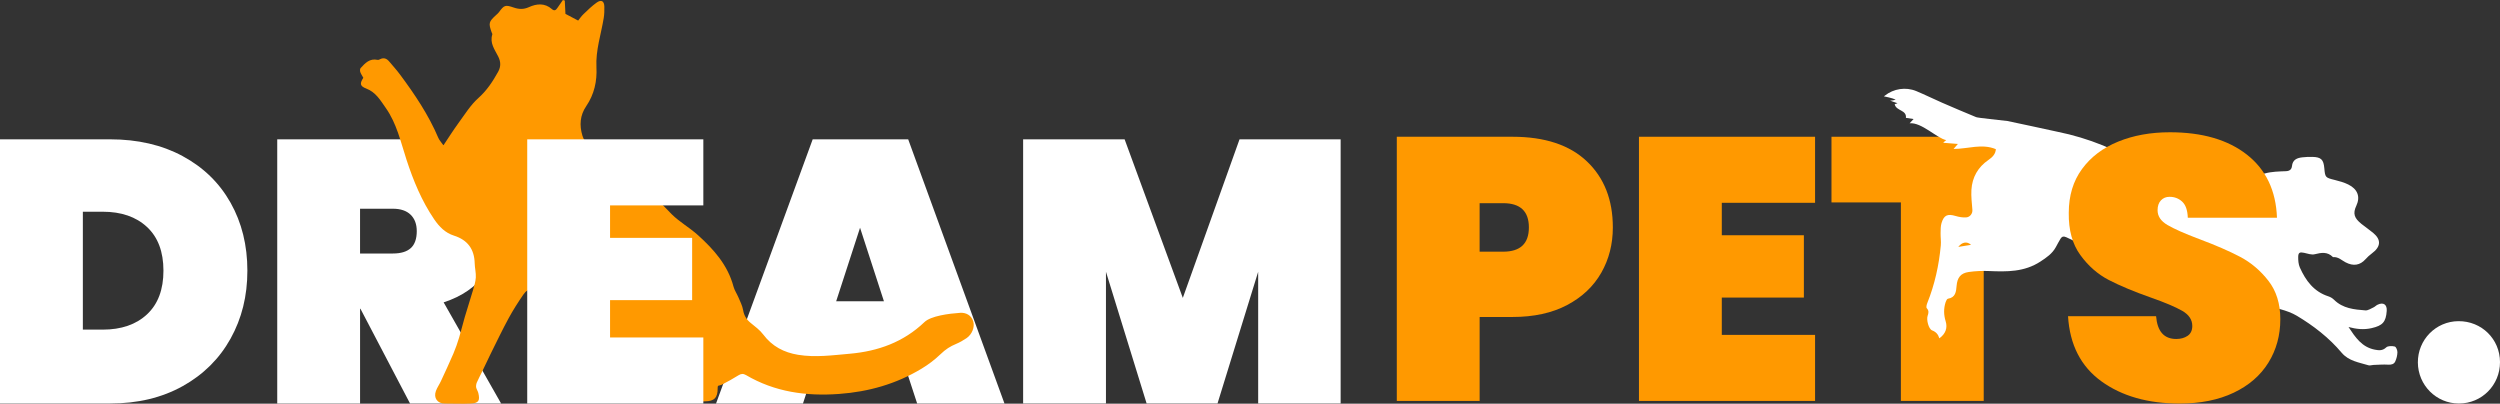
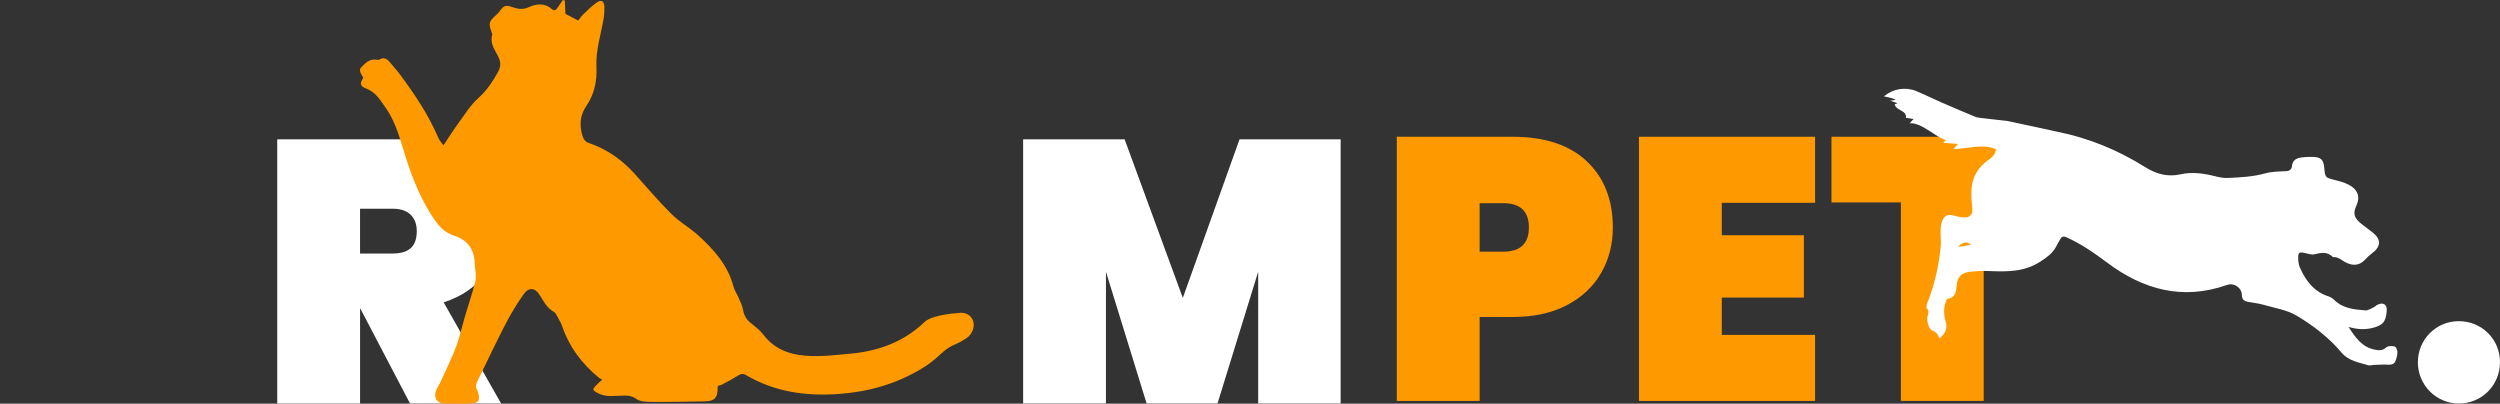
<svg xmlns="http://www.w3.org/2000/svg" viewBox="0 0 1359.95 219.59">
  <rect x="0" y="0" width="1359.95" height="219.59" fill="#333333" stroke="none" />
-   <path d="m491.8 197.78h-47.9l-7.1 21.72h-47.29l52.57-143.7h51.96l52.37 143.7h-47.5l-7.1-21.72zm-10.96-33.9-12.99-39.99-12.99 39.99z" fill="#fff" />
  <path d="m223.06 219.5-26.99-51.55h-.2v51.55h-45.06v-143.71h66.98c11.63 0 21.58 2.06 29.84 6.19 8.25 4.13 14.44 9.74 18.57 16.85 4.12 7.1 6.19 15.12 6.19 24.05 0 9.61-2.67 18.13-8.02 25.57s-13.03 12.79-23.04 16.03l31.26 55.01h-49.53zm-27.2-81.6h17.86c4.33 0 7.58-.98 9.74-2.94s3.25-5.04 3.25-9.24c0-3.79-1.12-6.76-3.35-8.93-2.23-2.16-5.45-3.25-9.64-3.25h-17.86z" fill="#fff" />
  <path d="m314.48 11.18c-2.88-1.52-4.83-2.56-6.89-3.64-.11-2.26-.23-4.74-.36-7.22-.34-.1-.68-.21-1.03-.31-.97 1.39-1.96 2.75-2.89 4.16-.8 1.21-1.63 2.05-3.06.8-3.9-3.42-8.28-3.02-12.52-1.09-2.87 1.31-5.44 1.2-8.28.22-4.64-1.59-5.2-1.33-8.07 2.58-.4.55-.96.99-1.47 1.46-4.05 3.69-4.25 4.43-2.46 9.48.13.37.45.81.36 1.11-1.48 4.65 1.26 8.19 3.16 11.91 1.47 2.87 1.6 5.54 0 8.42-2.93 5.28-6.12 10.16-10.78 14.31-4.2 3.75-7.28 8.79-10.67 13.41-2.79 3.8-5.3 7.81-8.3 12.28-1.12-1.62-2.23-2.75-2.8-4.1-5.29-12.47-12.78-23.6-20.81-34.4-1.82-2.45-3.89-4.73-5.86-7.07-1.34-1.6-2.91-2.33-4.96-1.29-.42.21-.96.47-1.37.37-4.3-.96-6.81 1.79-9.27 4.5-.39.43-.37 1.5-.15 2.14.39 1.1 1.09 2.09 1.65 3.11-1.99 3.06-1.92 4.5 1.54 5.83 5.27 2.02 7.71 6.37 10.67 10.58 6.01 8.54 8.13 18.54 11.28 28.17 3.72 11.39 8.26 22.41 15.05 32.39 2.75 4.03 5.98 7.37 10.74 8.88 7.41 2.34 11.13 7.34 11.3 15.1.06 2.56.76 5.13.61 7.67-.14 2.38-.91 4.75-1.58 7.07-1.44 4.9-3.04 9.75-4.48 14.65-1.08 3.66-1.92 7.38-3.04 11.03-.89 2.92-1.89 5.83-3.09 8.64-2.17 5.06-4.5 10.05-6.82 15.05-.83 1.79-2.01 3.43-2.69 5.27-1.41 3.79.82 6.92 4.82 6.87 4.75-.05 9.34.25 14.08 0 4.31-.22 5.17-1.49 4.17-5.72-.25-1.04-.94-1.97-1.18-3.01-.17-.73.05-1.98.34-2.66.88-2.02 1.93-3.97 2.89-5.95 1.57-3.25 3.07-6.53 4.68-9.76 3.21-6.45 6.31-12.96 9.75-19.29 2.45-4.5 5.22-8.85 8.14-13.06 2.65-3.81 6.09-3.72 8.57.13 2.23 3.47 3.97 7.22 7.83 9.41 1.15.65 1.79 2.32 2.52 3.6.79 1.37 1.57 2.77 2.08 4.26 3.83 11.27 10.7 20.37 19.82 27.88.53.43 1.17.73 1.92 1.19-1.5 1.41-2.55 2.29-3.46 3.28-1.93 2.1-1.8 2.33.66 3.79 1.55.93 3.46 1.45 5.26 1.71 1.94.27 3.95 0 5.92 0 3.5-.01 6.83-.8 10.27 1.73 2.18 1.6 5.85 1.55 8.86 1.58 9.48.07 18.97-.16 28.45-.3 5-.07 6.93-1.93 6.87-7.15-.02-2 .58-1.09 2.32-1.96 3.1-1.54 6.09-3.29 9.04-5.09 1.42-.87 2.54-.98 4.05-.1 15.68 9.21 32.69 11.57 50.6 10.27 16.1-1.17 31.12-5.43 44.91-13.75 3.61-2.18 7.08-4.77 10.12-7.7 3.1-2.99 5.45-4.41 8.63-5.75 1.99-.84 3.91-1.92 5.7-3.14 2.99-2.03 4.57-6 3.68-9.06-1.03-3.52-4.1-4.93-7.13-4.73-6.26.42-15.93 1.7-19.43 5.04-11.38 10.89-25.19 15.86-40.66 17.22-9.36.82-18.69 2.11-28.07.58-7.69-1.26-14.14-4.6-18.95-11.02-1.86-2.48-4.5-4.4-6.93-6.39-2.25-1.85-3.54-4-4.04-6.94-.4-2.37-1.59-4.61-2.53-6.87-.84-2-2.15-3.85-2.7-5.91-3.08-11.63-10.68-20.15-19.25-27.9-4.53-4.1-10.03-7.16-14.35-11.43-6.93-6.87-13.31-14.32-19.81-21.62-6.98-7.84-15.26-13.72-25.22-17.13-2.03-.69-2.93-1.97-3.52-3.92-1.76-5.73-1.36-11.15 2.05-16.15 4.36-6.4 5.94-13.59 5.55-21.11-.48-9.26 2.51-17.9 3.96-26.82.33-2.03.39-4.13.34-6.2-.08-3.08-1.67-3.98-4.22-2.17-2.56 1.82-4.83 4.06-7.11 6.24-1.2 1.14-2.13 2.56-2.94 3.54z" fill="#f90" />
-   <path d="m99.36 84.93c11.3 6.09 19.99 14.55 26.08 25.37 6.09 10.83 9.13 23.14 9.13 36.94s-3.04 25.98-9.13 36.94-14.79 19.59-26.08 25.88c-11.3 6.29-24.46 9.44-39.48 9.44h-59.88v-143.71h59.88c15.02 0 28.18 3.04 39.48 9.13zm-19.38 86.06c5.95-5.55 8.93-13.46 8.93-23.75s-2.98-18.2-8.93-23.75c-5.96-5.55-14-8.32-24.15-8.32h-10.76v64.14h10.76c10.15 0 18.2-2.77 24.15-8.32z" fill="#fff" />
  <path d="m729.28 75.79v143.7h-44.86v-71.65l-22.12 71.65h-38.56l-22.12-71.65v71.65h-45.06v-143.7h55.21l31.66 86.26 30.85-86.26h55.01z" fill="#fff" />
  <path d="m1117.26 74.39v35.72h-38.16v107.98h-45.06v-107.98h-37.75v-35.72z" fill="#f90" />
  <path d="m1359.95 196.96c.04 12.53-9.9 22.56-22.37 22.55-12.28-.01-22.23-9.96-22.31-22.32s9.78-22.41 22.08-22.48c12.6-.08 22.56 9.73 22.6 22.25z" fill="#fff" />
  <path d="m1277.58 177.94c3.63 5.49 7.21 10.91 14.28 12.27 2.26.44 4.19.64 6.19-1.23.94-.88 3.18-.84 4.65-.48.73.18 1.47 2.03 1.45 3.11-.03 1.67-.47 3.43-1.16 4.97-.65 1.47-2.06 1.9-3.81 1.79-2.7-.17-5.42.06-8.13.15-.88.03-1.84.44-2.61.2-5.2-1.58-10.8-2.31-14.65-6.87-6.88-8.17-15.32-14.68-24.34-20.07-5.39-3.22-12.14-4.24-18.34-6.03-2.75-.8-5.66-1.03-8.48-1.61-1.85-.38-3.03-1.19-3.08-3.52-.08-4.12-4.23-6.98-8.12-5.61-24.06 8.48-45.46 2.6-65.11-12.09-7.07-5.28-14.23-10.32-22.36-13.89-1.41-.62-2.32-.38-3.05.79-.92 1.5-1.73 3.06-2.57 4.6-1.94 3.56-5.04 5.67-8.41 7.87-8.73 5.71-18.25 5.57-27.99 5.15-3.65-.16-7.37 0-10.99.52-4.42.63-6.22 3.09-6.6 7.52-.27 3.12-.51 6.37-4.71 7.01-.51.08-1.02 1.17-1.26 1.89-1.12 3.45-1.06 6.91.02 10.38 1.13 3.64-.06 6.88-3.44 9.28-.61-2.1-1.75-3.48-3.94-4.32-1.9-.74-3.16-5.8-2.44-7.87.52-1.5.85-2.78-.46-4.2-.43-.47-.05-1.95.3-2.83 4.03-10.08 6.35-20.56 7.34-31.34.2-2.21-.16-4.47-.12-6.71.04-1.82 0-3.73.51-5.44 1.32-4.33 3.29-5.12 7.6-3.85 1.85.55 3.88.92 5.79.79 2.06-.14 3.56-2.04 3.4-4.1-.28-3.63-.75-7.3-.53-10.91.42-6.85 3.57-12.35 9.29-16.27 2.17-1.48 3.87-3.24 4-5.85-7.61-3.17-15.05-.14-23.01-.11.92-1.06 1.46-1.68 2.36-2.72-2.88-.23-5.41-.44-7.94-.64-.02-.16 1.24-1.23 1.6-1.44-5.05-1.01-13.43-9.81-19.92-9.16.78-.84 1.29-1.38 2.16-2.32-1.6-.24-2.79-.42-4.17-.63.49-4.42-5.32-3.67-6.12-7.42.28-.1.7-.25 1.55-.55-1.18-.33-4.03-1.41-4.03-1.41s1.95-.03 3.01-.57c-1.89-.91-6.38-1.75-6.38-1.75l.44-.35c4.85-3.87 11.44-4.88 17.17-2.51.03.01.07.03.1.04 4.7 1.96 9.27 4.24 13.95 6.28 6.15 2.68 12.32 5.3 18.52 7.85 1.07.44 12.55 1.53 17.05 2.11 1.24.16 24.56 5.31 27.17 5.84 17.03 3.43 32.88 9.94 47.57 19.15 6.05 3.79 12.27 5.59 19.38 4 6.32-1.41 12.55-.54 18.75 1.04 2.3.59 4.74 1.06 7.09.95 6.77-.32 13.53-.66 20.18-2.49 3.62-.99 7.54-1.05 11.34-1.2 2.05-.08 3.08-1.02 3.26-2.76.36-3.5 2.74-4.44 5.61-4.77 1.82-.21 3.67-.28 5.51-.24 4.69.11 6.06 1.44 6.47 6.09.46 5.17.56 5.18 5.81 6.49 2.47.61 4.97 1.32 7.24 2.44 4.96 2.44 6.71 6.57 4.37 11.55-1.99 4.23-1.16 6.73 2.8 9.9 2.12 1.7 4.39 3.22 6.47 4.97 4.4 3.7 4.04 7.51-.86 11.1-1.25.92-2.39 1.97-3.42 3.13-2.96 3.29-6.57 3.93-10.87 1.67-2.14-1.12-3.94-3.05-6.66-2.8-.08 0-.16-.02-.22-.08-2.93-2.94-6.22-2.43-9.86-1.51-1.78.45-3.92-.36-5.86-.78-2.24-.49-3.1-.13-3.14 2.17-.03 1.95.12 4.09.9 5.84 3.18 7.12 7.61 13.13 15.52 15.68 1.18.38 2.25 1.04 3.13 1.91 4.75 4.69 10.89 5.26 16.99 5.73 1.42.11 2.97-.97 4.4-1.62.79-.36 1.41-1.07 2.19-1.45 3.18-1.55 5.26-.15 5.02 3.34-.42 6.1-2.28 8-8.18 9.37-4.3 1-8.38.53-12.6-.6zm-205.37-44.76c-2.27-2.02-4.86-1.52-6.95 1.14 2.29-.38 4.42-.73 6.95-1.14z" fill="#fff" />
  <g fill="#f90">
    <path d="m871.06 148.37c-4.2 7.38-10.39 13.23-18.57 17.56-8.19 4.33-18.1 6.5-29.74 6.5h-17.86v45.67h-45.06v-143.71h62.92c17.59 0 31.09 4.47 40.49 13.4s14.11 20.91 14.11 35.93c0 9.07-2.1 17.29-6.29 24.66zm-39.38-24.66c0-8.79-4.67-13.19-14.01-13.19h-12.79v26.39h12.79c9.34 0 14.01-4.39 14.01-13.19z" />
    <path d="m936.62 110.31v17.66h44.65v33.9h-44.65v20.3h50.74v35.93h-95.8v-143.71h95.8v35.93h-50.74z" />
-     <path d="m1143.14 207.44c-11.16-8.05-17.22-19.86-18.17-35.42h47.9c.68 8.26 4.33 12.38 10.96 12.38 2.43 0 4.5-.57 6.19-1.72s2.54-2.94 2.54-5.38c0-3.38-1.83-6.12-5.48-8.22s-9.34-4.5-17.05-7.21c-9.2-3.25-16.82-6.42-22.84-9.54-6.02-3.11-11.2-7.64-15.53-13.6-4.33-5.95-6.43-13.6-6.29-22.94 0-9.34 2.4-17.29 7.21-23.85 4.8-6.56 11.37-11.53 19.69-14.92 8.32-3.38 17.69-5.07 28.11-5.07 17.59 0 31.56 4.06 41.91 12.18s15.8 19.56 16.34 34.3h-48.51c-.14-4.06-1.15-6.97-3.04-8.73-1.9-1.76-4.2-2.64-6.9-2.64-1.9 0-3.45.64-4.67 1.93s-1.83 3.08-1.83 5.38c0 3.25 1.79 5.92 5.38 8.02 3.58 2.1 9.3 4.64 17.15 7.61 9.07 3.38 16.54 6.63 22.43 9.74s10.99 7.44 15.32 12.99 6.49 12.52 6.49 20.91c0 8.8-2.17 16.68-6.49 23.65-4.33 6.97-10.62 12.42-18.88 16.34-8.26 3.93-18.07 5.89-29.43 5.89-17.19 0-31.36-4.02-42.52-12.08z" />
  </g>
-   <path d="m331.86 111.72v17.66h44.65v33.9h-44.65v20.3h50.74v35.93h-95.8v-143.72h95.8v35.93z" fill="#fff" />
</svg>